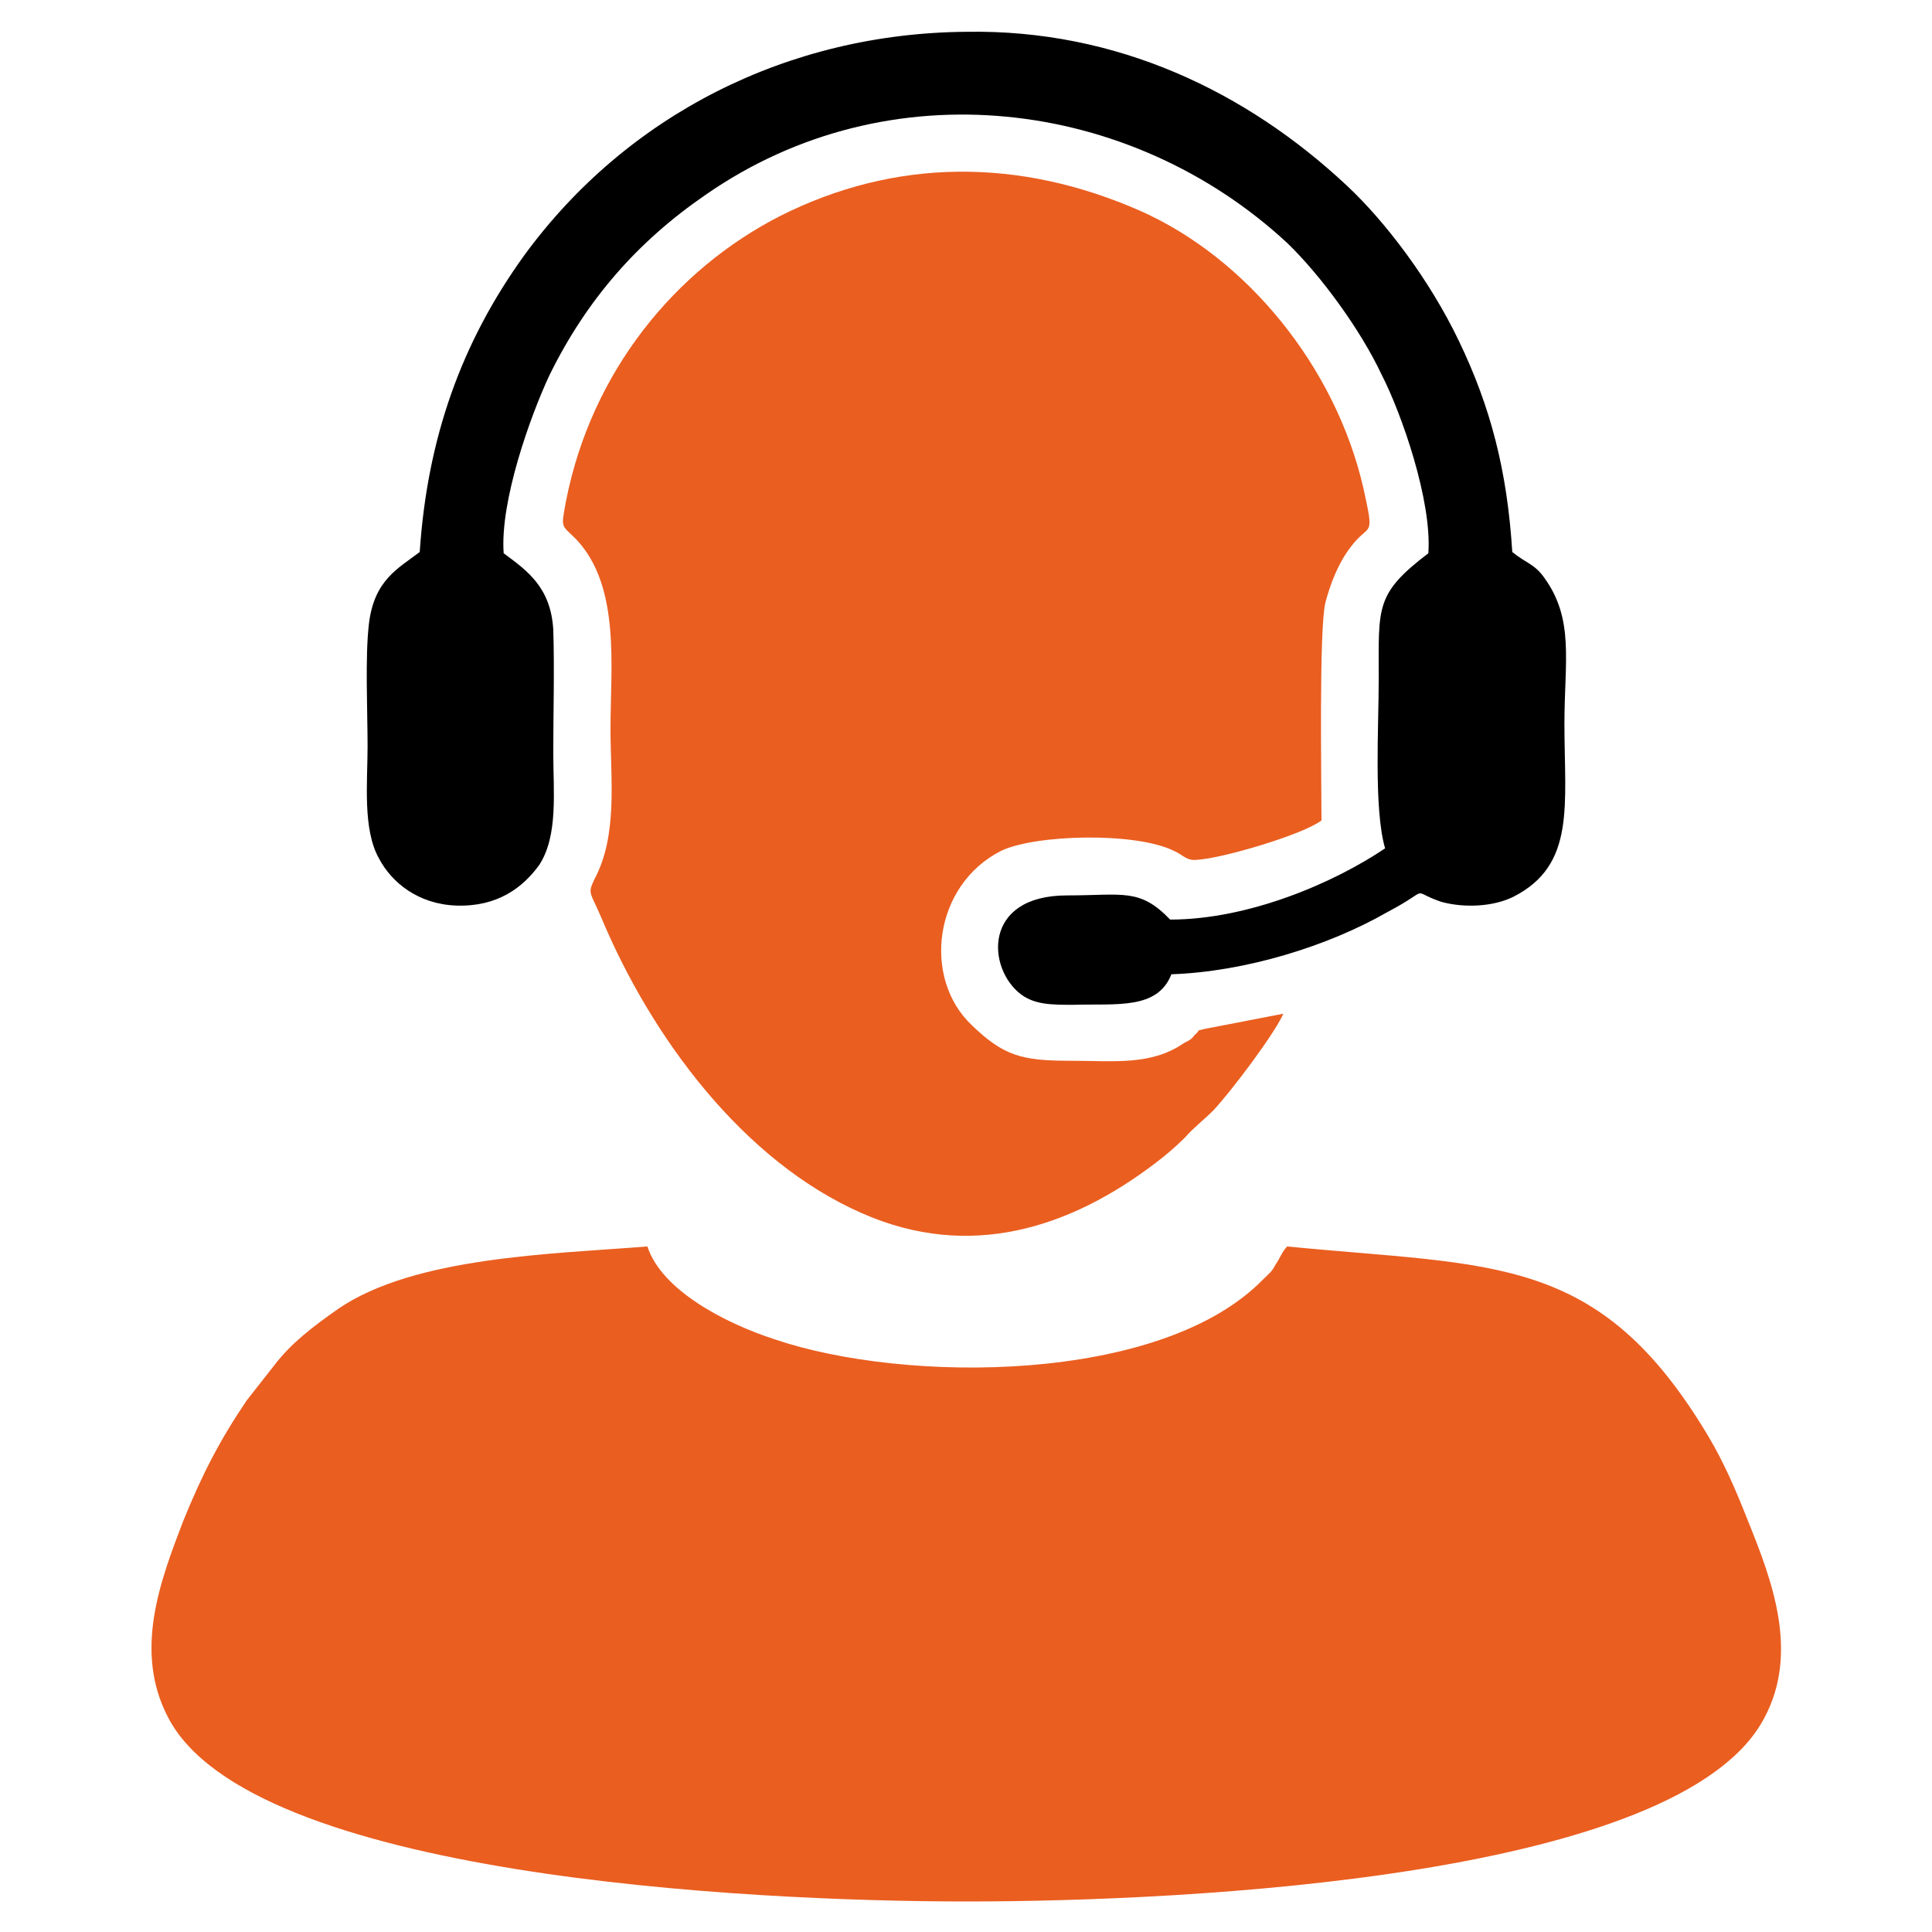
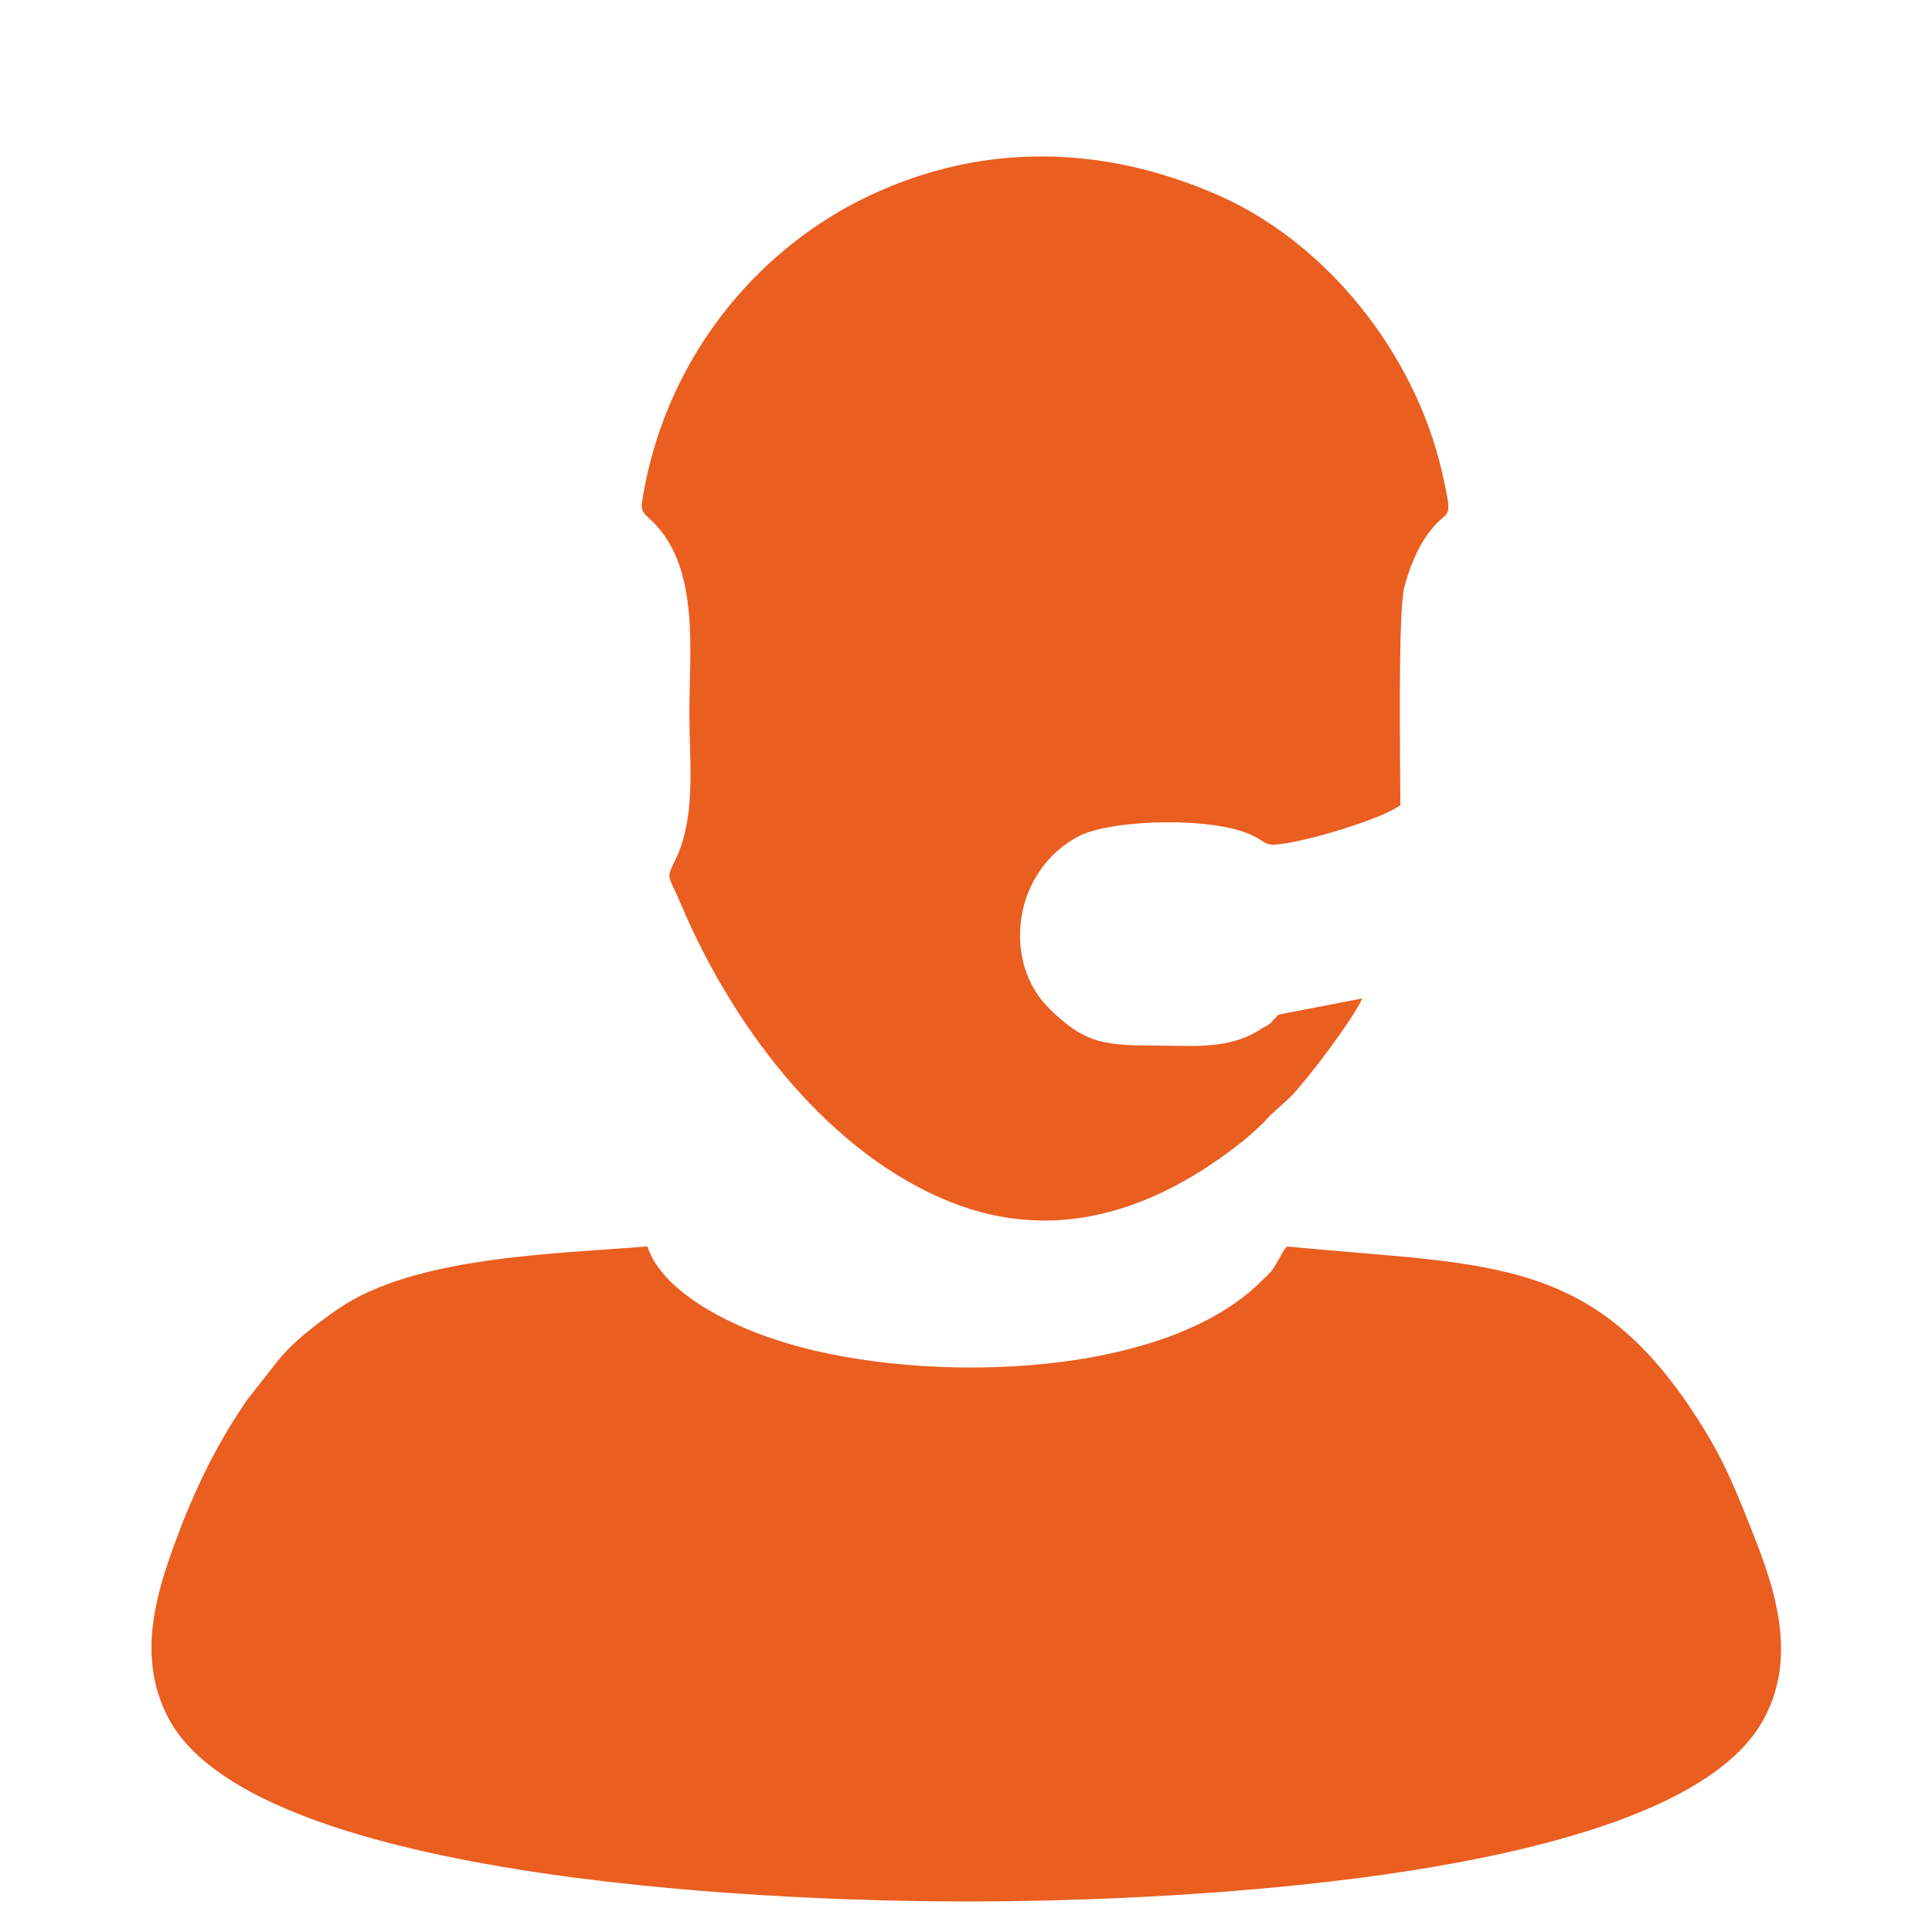
<svg xmlns="http://www.w3.org/2000/svg" xml:space="preserve" width="25mm" height="25mm" version="1.1" style="shape-rendering:geometricPrecision; text-rendering:geometricPrecision; image-rendering:optimizeQuality; fill-rule:evenodd; clip-rule:evenodd" viewBox="0 0 1519 1519">
  <defs>
    <style type="text/css">

   

    .fil2 {fill:none}

    .fil0 {fill:#EA5E20}

    .fil1 {fill:black}

   

  </style>
  </defs>
  <g id="Layer_x0020_1">
    <g id="_2463293800176">
      <path class="fil0" d="M509 980c-75,6 -183,8 -243,49 -20,14 -37,27 -50,44l-22 28c-21,31 -35,58 -50,95 -18,47 -39,102 -12,154 64,125 454,145 628,145 175,0 561,-19 627,-144 28,-52 6,-109 -13,-156 -9,-23 -19,-46 -31,-66 -86,-144 -168,-133 -331,-149 -4,4 -6,10 -9,14 -3,6 -5,7 -10,12 -80,82 -281,82 -384,47 -40,-13 -89,-39 -100,-73z" />
-       <path class="fil0" d="M1009 797l-62 12c-8,2 -2,0 -8,5 -2,3 -4,4 -8,6 -26,18 -55,14 -90,14 -38,0 -52,-4 -77,-28 -39,-37 -30,-110 23,-137 27,-13 106,-15 136,0 7,3 10,8 18,7 20,-1 84,-20 98,-31 0,-31 -2,-149 3,-171 4,-15 10,-31 20,-44 15,-20 19,-5 10,-46 -22,-96 -92,-181 -175,-218 -95,-42 -193,-42 -284,4 -82,42 -148,122 -168,224 -4,22 -4,18 8,30 35,37 27,100 27,149 0,40 6,84 -13,119 -5,11 -3,9 6,30 39,93 111,191 205,232 84,37 163,12 231,-40 8,-6 16,-13 23,-20 7,-8 14,-13 22,-21 14,-15 48,-60 55,-76z" />
-       <path class="fil1" d="M330 434c-17,13 -36,22 -40,57 -3,26 -1,68 -1,96 0,28 -4,65 9,88 10,19 31,36 61,37 32,1 52,-14 65,-32 15,-23 11,-58 11,-88 0,-31 1,-66 0,-97 -2,-33 -20,-46 -39,-60 -3,-41 21,-108 36,-140 29,-59 69,-105 123,-142 144,-100 334,-76 457,38 27,26 58,69 74,103 16,31 40,100 37,141 -42,32 -39,42 -39,99 0,37 -4,102 5,133 -40,27 -107,56 -169,56 -24,-25 -37,-19 -81,-19 -67,0 -63,58 -36,78 11,8 24,8 41,8 34,-1 66,4 77,-24 58,-2 123,-22 170,-49 36,-19 16,-17 42,-8 18,5 41,4 57,-4 49,-25 40,-72 40,-136 0,-49 8,-82 -16,-115 -8,-11 -14,-11 -25,-20 -4,-64 -17,-114 -42,-166 -23,-48 -58,-94 -88,-122 -79,-74 -181,-123 -299,-121 -140,1 -267,65 -348,176 -49,68 -76,143 -82,233z" />
+       <path class="fil0" d="M1009 797c-8,2 -2,0 -8,5 -2,3 -4,4 -8,6 -26,18 -55,14 -90,14 -38,0 -52,-4 -77,-28 -39,-37 -30,-110 23,-137 27,-13 106,-15 136,0 7,3 10,8 18,7 20,-1 84,-20 98,-31 0,-31 -2,-149 3,-171 4,-15 10,-31 20,-44 15,-20 19,-5 10,-46 -22,-96 -92,-181 -175,-218 -95,-42 -193,-42 -284,4 -82,42 -148,122 -168,224 -4,22 -4,18 8,30 35,37 27,100 27,149 0,40 6,84 -13,119 -5,11 -3,9 6,30 39,93 111,191 205,232 84,37 163,12 231,-40 8,-6 16,-13 23,-20 7,-8 14,-13 22,-21 14,-15 48,-60 55,-76z" />
    </g>
    <rect class="fil2" width="1519" height="1519" />
  </g>
</svg>